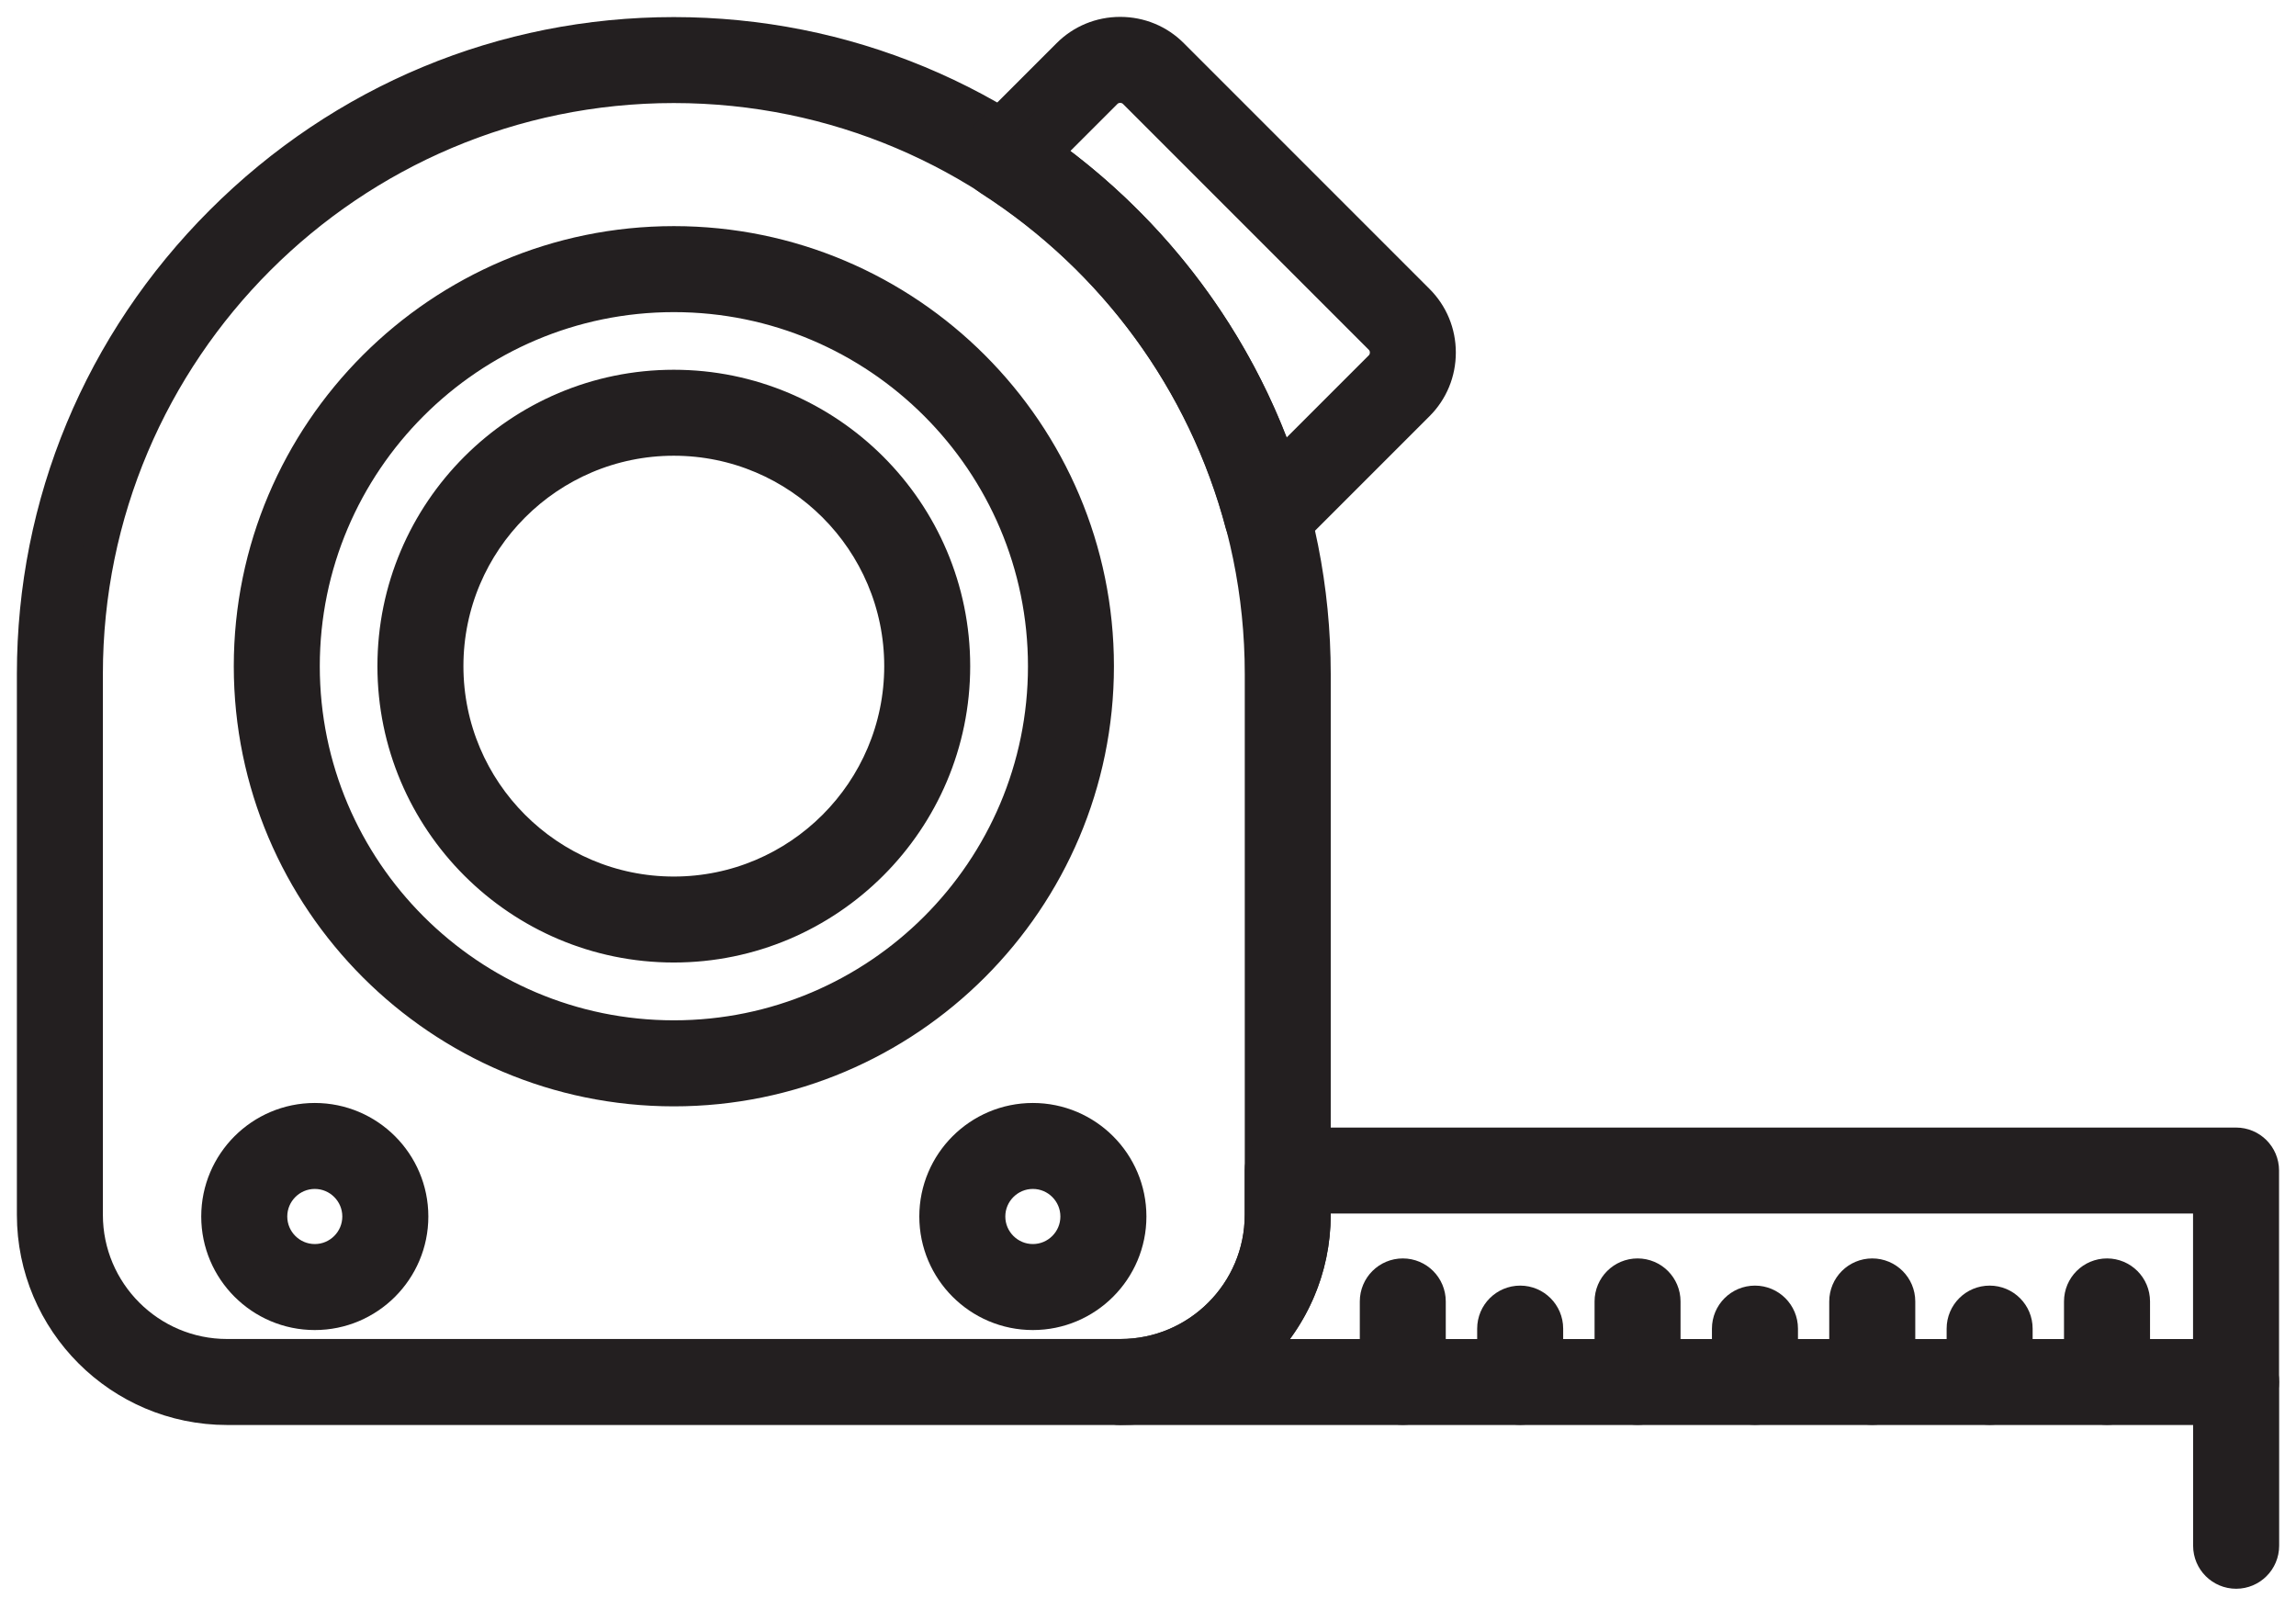
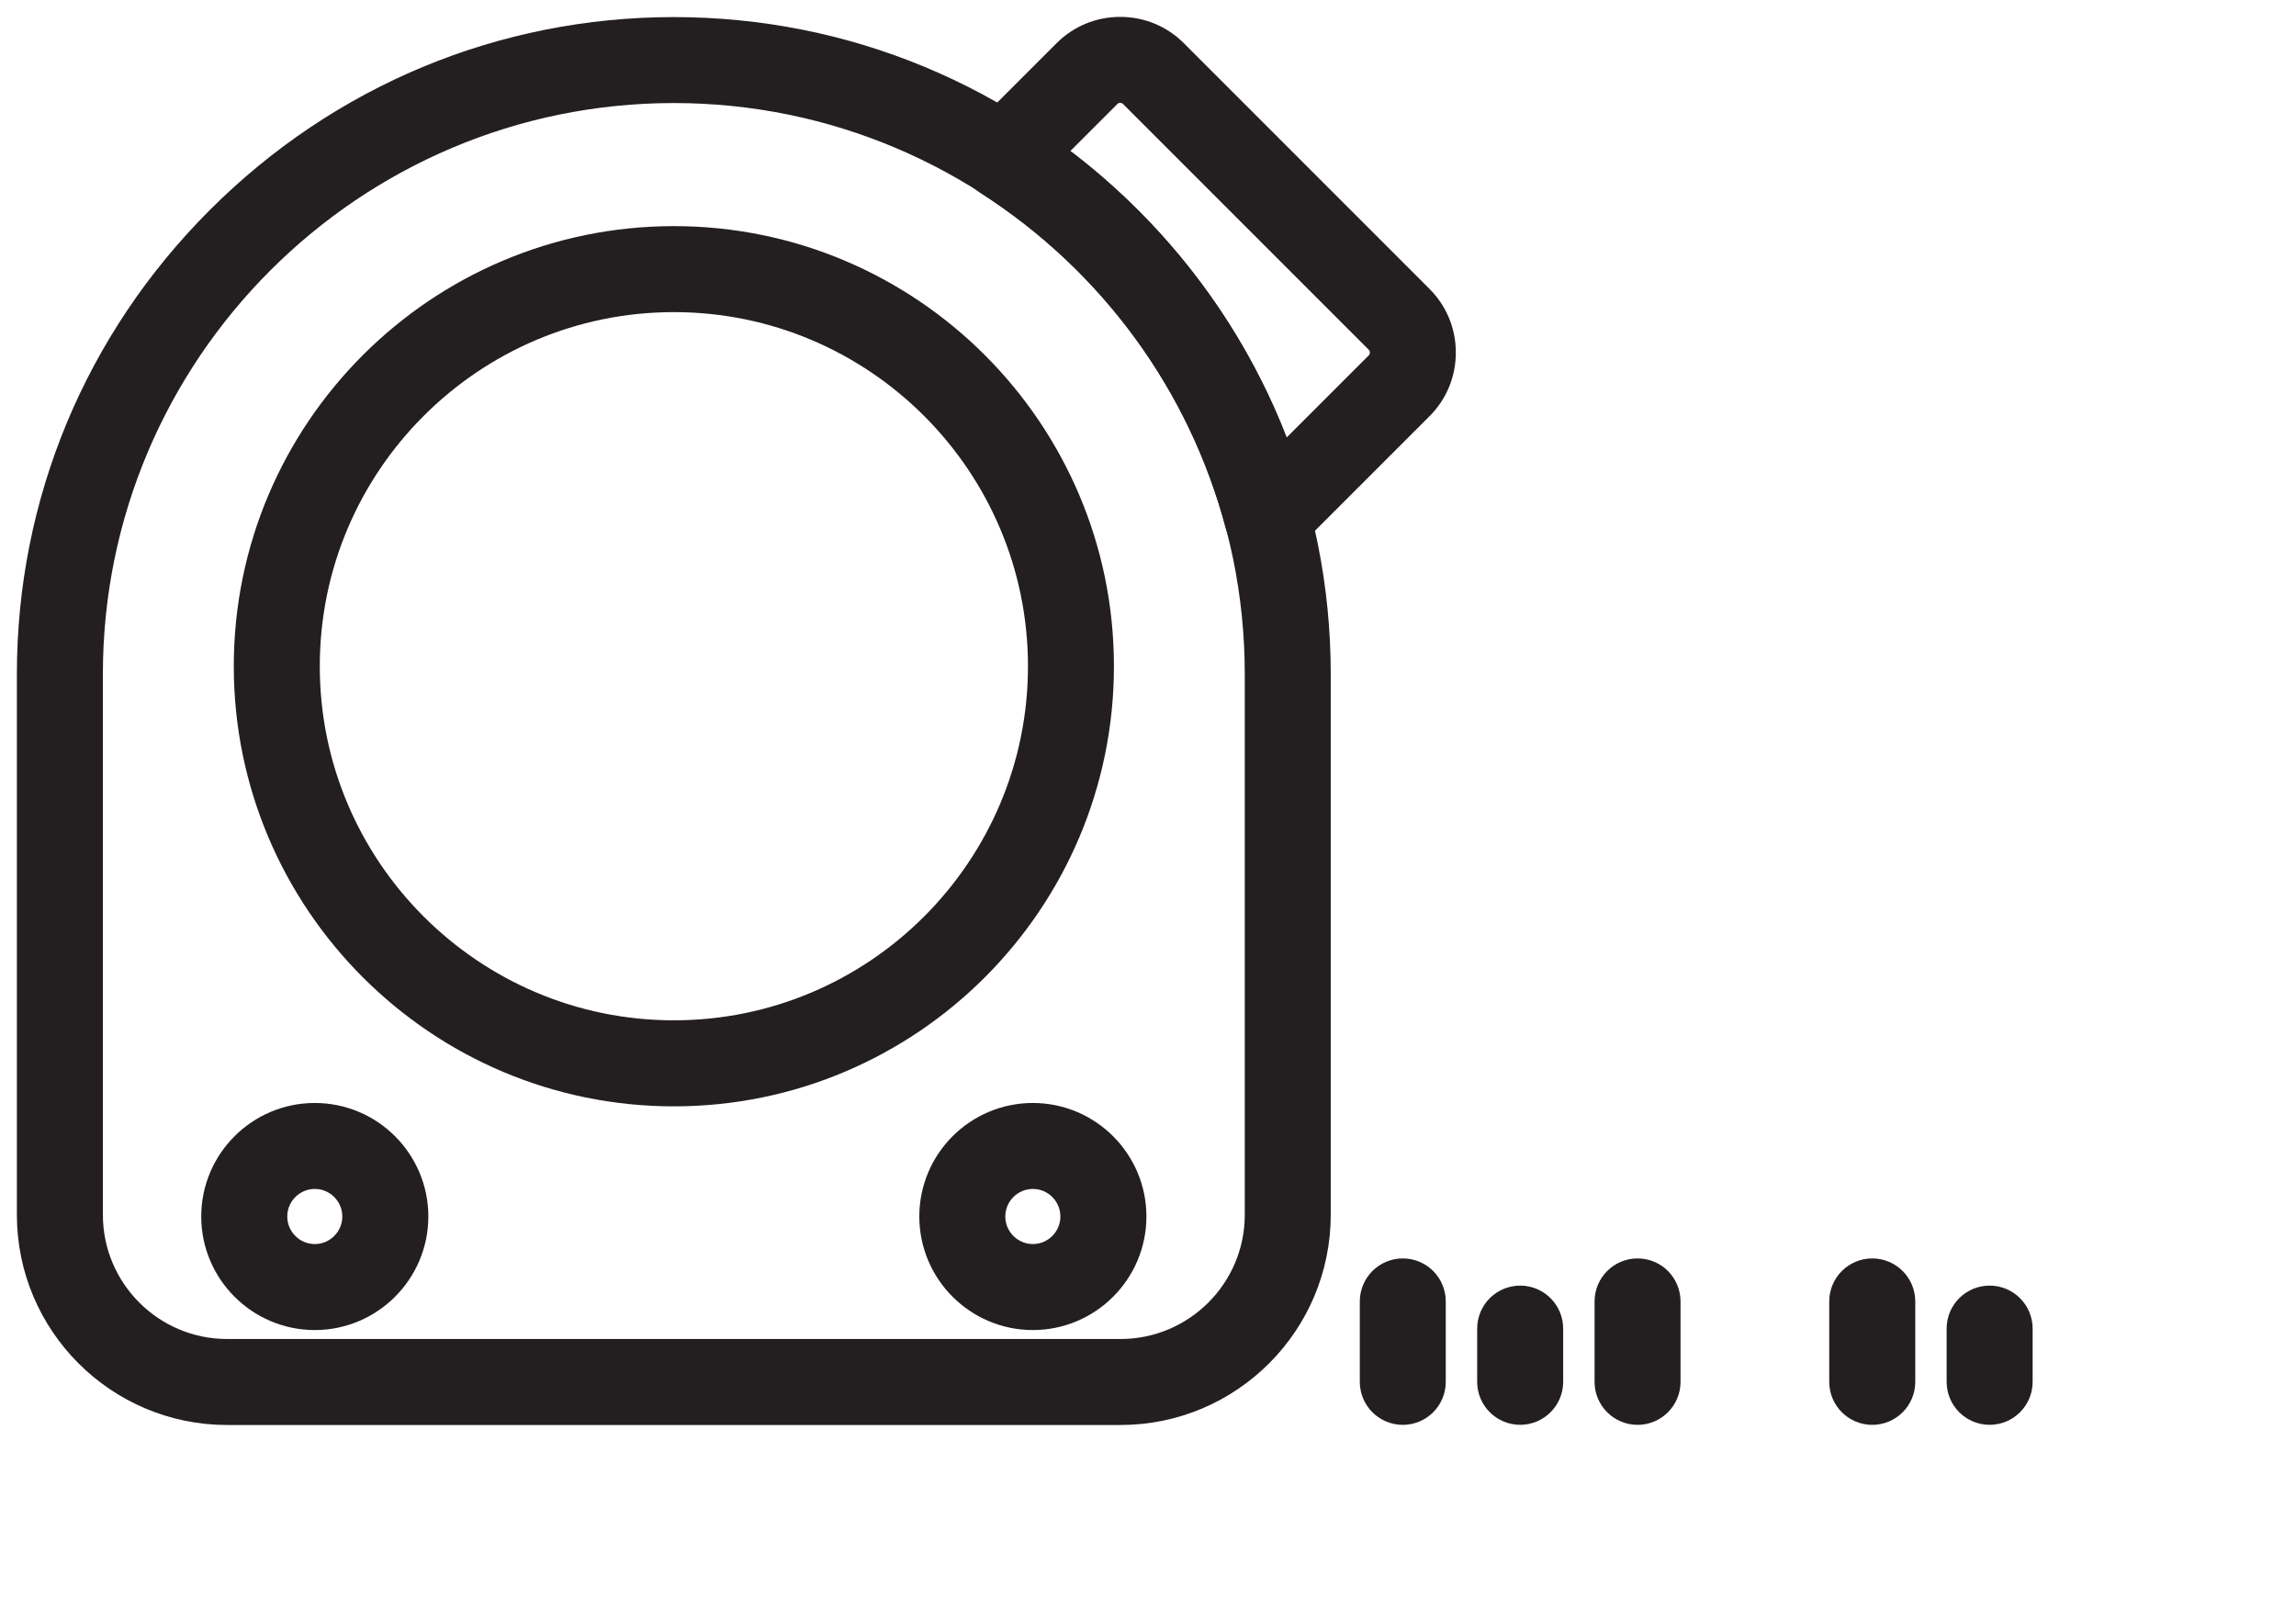
<svg xmlns="http://www.w3.org/2000/svg" width="68" height="48" viewBox="0 0 68 48" fill="none">
  <path fill-rule="evenodd" clip-rule="evenodd" d="M33.187 41.703H6.726C3.569 41.703 1 39.135 1 35.978V19.961C1 14.918 2.977 10.163 6.568 6.573C10.159 2.983 14.913 1.006 19.956 1.006C24.999 1.006 29.755 2.983 33.345 6.573C36.935 10.163 38.912 14.918 38.912 19.961V35.978C38.912 39.135 36.344 41.703 33.187 41.703ZM19.956 2.552C10.357 2.552 2.547 10.362 2.547 19.961V35.978C2.547 38.282 4.421 40.156 6.726 40.156H33.187C35.491 40.156 37.366 38.282 37.366 35.978V19.961C37.366 10.362 29.556 2.552 19.956 2.552Z" fill="#231F20" stroke="#231F20" />
-   <path fill-rule="evenodd" clip-rule="evenodd" d="M66.224 41.704H33.186C32.758 41.704 32.412 41.358 32.412 40.931C32.412 40.504 32.758 40.157 33.186 40.157C35.489 40.157 37.364 38.283 37.364 35.979V34.666C37.364 34.239 37.71 33.894 38.136 33.894H66.224C66.651 33.894 66.998 34.239 66.998 34.666V40.931C66.998 41.358 66.651 41.704 66.224 41.704ZM37.096 40.157H65.451V35.44H38.91V35.979C38.91 37.626 38.211 39.111 37.096 40.157Z" fill="#231F20" stroke="#231F20" />
  <path fill-rule="evenodd" clip-rule="evenodd" d="M19.958 32.266C13.046 32.266 7.424 26.642 7.424 19.731C7.424 12.819 13.046 7.197 19.958 7.197C26.869 7.197 32.491 12.819 32.491 19.731C32.491 26.642 26.869 32.266 19.958 32.266ZM19.958 8.744C13.9 8.744 8.971 13.673 8.971 19.731C8.971 25.79 13.9 30.718 19.958 30.718C26.017 30.718 30.945 25.79 30.945 19.731C30.945 13.673 26.017 8.744 19.958 8.744Z" fill="#231F20" stroke="#231F20" />
-   <path fill-rule="evenodd" clip-rule="evenodd" d="M19.956 28.006C15.391 28.006 11.678 24.293 11.678 19.728C11.678 15.165 15.391 11.451 19.956 11.451C24.52 11.451 28.234 15.165 28.234 19.728C28.234 24.293 24.52 28.006 19.956 28.006ZM19.956 12.997C16.244 12.997 13.225 16.017 13.225 19.728C13.225 23.44 16.244 26.46 19.956 26.46C23.668 26.46 26.688 23.44 26.688 19.728C26.688 16.017 23.668 12.997 19.956 12.997Z" fill="#231F20" stroke="#231F20" />
  <path fill-rule="evenodd" clip-rule="evenodd" d="M37.536 16.101C37.469 16.101 37.402 16.092 37.335 16.074C37.068 16.002 36.859 15.793 36.788 15.526C35.67 11.306 33.014 7.672 29.31 5.296C29.113 5.169 28.984 4.96 28.958 4.728C28.934 4.495 29.015 4.264 29.18 4.098L31.646 1.633C32.053 1.224 32.597 1 33.176 1C33.757 1 34.301 1.224 34.708 1.633L41.984 8.91C42.393 9.318 42.617 9.862 42.617 10.441C42.617 11.021 42.393 11.565 41.984 11.973L38.083 15.874C37.936 16.021 37.739 16.101 37.536 16.101ZM30.936 4.53C34.194 6.855 36.621 10.111 37.903 13.867L40.891 10.879C41.007 10.763 41.071 10.607 41.071 10.441C41.071 10.274 41.007 10.12 40.891 10.004L33.615 2.727C33.499 2.611 33.343 2.547 33.176 2.547C33.01 2.547 32.855 2.611 32.739 2.727L30.936 4.53Z" fill="#231F20" stroke="#231F20" />
-   <path fill-rule="evenodd" clip-rule="evenodd" d="M66.227 46.553C65.8 46.553 65.453 46.206 65.453 45.779V40.93C65.453 40.503 65.8 40.156 66.227 40.156C66.654 40.156 67.001 40.503 67.001 40.93V45.779C67.001 46.206 66.654 46.553 66.227 46.553Z" fill="#231F20" stroke="#231F20" />
  <path fill-rule="evenodd" clip-rule="evenodd" d="M41.547 41.699C41.119 41.699 40.773 41.352 40.773 40.926V38.544C40.773 38.116 41.119 37.77 41.547 37.77C41.974 37.77 42.319 38.116 42.319 38.544V40.926C42.319 41.352 41.974 41.699 41.547 41.699Z" fill="#231F20" stroke="#231F20" />
  <path fill-rule="evenodd" clip-rule="evenodd" d="M45.023 41.698C44.596 41.698 44.249 41.351 44.249 40.925V39.349C44.249 38.921 44.596 38.575 45.023 38.575C45.449 38.575 45.796 38.921 45.796 39.349V40.925C45.796 41.351 45.449 41.698 45.023 41.698Z" fill="#231F20" stroke="#231F20" />
  <path fill-rule="evenodd" clip-rule="evenodd" d="M48.5 41.699C48.072 41.699 47.726 41.352 47.726 40.926V38.544C47.726 38.116 48.072 37.77 48.5 37.77C48.927 37.77 49.272 38.116 49.272 38.544V40.926C49.272 41.352 48.927 41.699 48.5 41.699Z" fill="#231F20" stroke="#231F20" />
-   <path fill-rule="evenodd" clip-rule="evenodd" d="M51.976 41.698C51.549 41.698 51.202 41.351 51.202 40.925V39.349C51.202 38.921 51.549 38.575 51.976 38.575C52.403 38.575 52.75 38.921 52.75 39.349V40.925C52.75 41.351 52.403 41.698 51.976 41.698Z" fill="#231F20" stroke="#231F20" />
  <path fill-rule="evenodd" clip-rule="evenodd" d="M55.45 41.699C55.023 41.699 54.676 41.352 54.676 40.926V38.544C54.676 38.116 55.023 37.77 55.45 37.77C55.877 37.77 56.224 38.116 56.224 38.544V40.926C56.224 41.352 55.877 41.699 55.45 41.699Z" fill="#231F20" stroke="#231F20" />
  <path fill-rule="evenodd" clip-rule="evenodd" d="M58.926 41.698C58.499 41.698 58.153 41.351 58.153 40.925V39.349C58.153 38.921 58.499 38.575 58.926 38.575C59.354 38.575 59.7 38.921 59.7 39.349V40.925C59.7 41.351 59.354 41.698 58.926 41.698Z" fill="#231F20" stroke="#231F20" />
-   <path fill-rule="evenodd" clip-rule="evenodd" d="M62.403 41.699C61.976 41.699 61.629 41.352 61.629 40.926V38.544C61.629 38.116 61.976 37.77 62.403 37.77C62.83 37.77 63.177 38.116 63.177 38.544V40.926C63.177 41.352 62.83 41.699 62.403 41.699Z" fill="#231F20" stroke="#231F20" />
  <path fill-rule="evenodd" clip-rule="evenodd" d="M9.323 38.891C7.745 38.891 6.46 37.606 6.46 36.028C6.46 34.449 7.745 33.166 9.323 33.166C10.902 33.166 12.186 34.449 12.186 36.028C12.186 37.606 10.902 38.891 9.323 38.891ZM9.323 34.712C8.598 34.712 8.008 35.303 8.008 36.028C8.008 36.754 8.598 37.344 9.323 37.344C10.049 37.344 10.638 36.754 10.638 36.028C10.638 35.303 10.049 34.712 9.323 34.712Z" fill="#231F20" stroke="#231F20" />
  <path fill-rule="evenodd" clip-rule="evenodd" d="M30.59 38.891C29.011 38.891 27.727 37.606 27.727 36.028C27.727 34.449 29.011 33.166 30.59 33.166C32.168 33.166 33.453 34.449 33.453 36.028C33.453 37.606 32.168 38.891 30.59 38.891ZM30.59 34.712C29.865 34.712 29.274 35.303 29.274 36.028C29.274 36.754 29.865 37.344 30.59 37.344C31.316 37.344 31.905 36.754 31.905 36.028C31.905 35.303 31.316 34.712 30.59 34.712Z" fill="#231F20" stroke="#231F20" />
</svg>